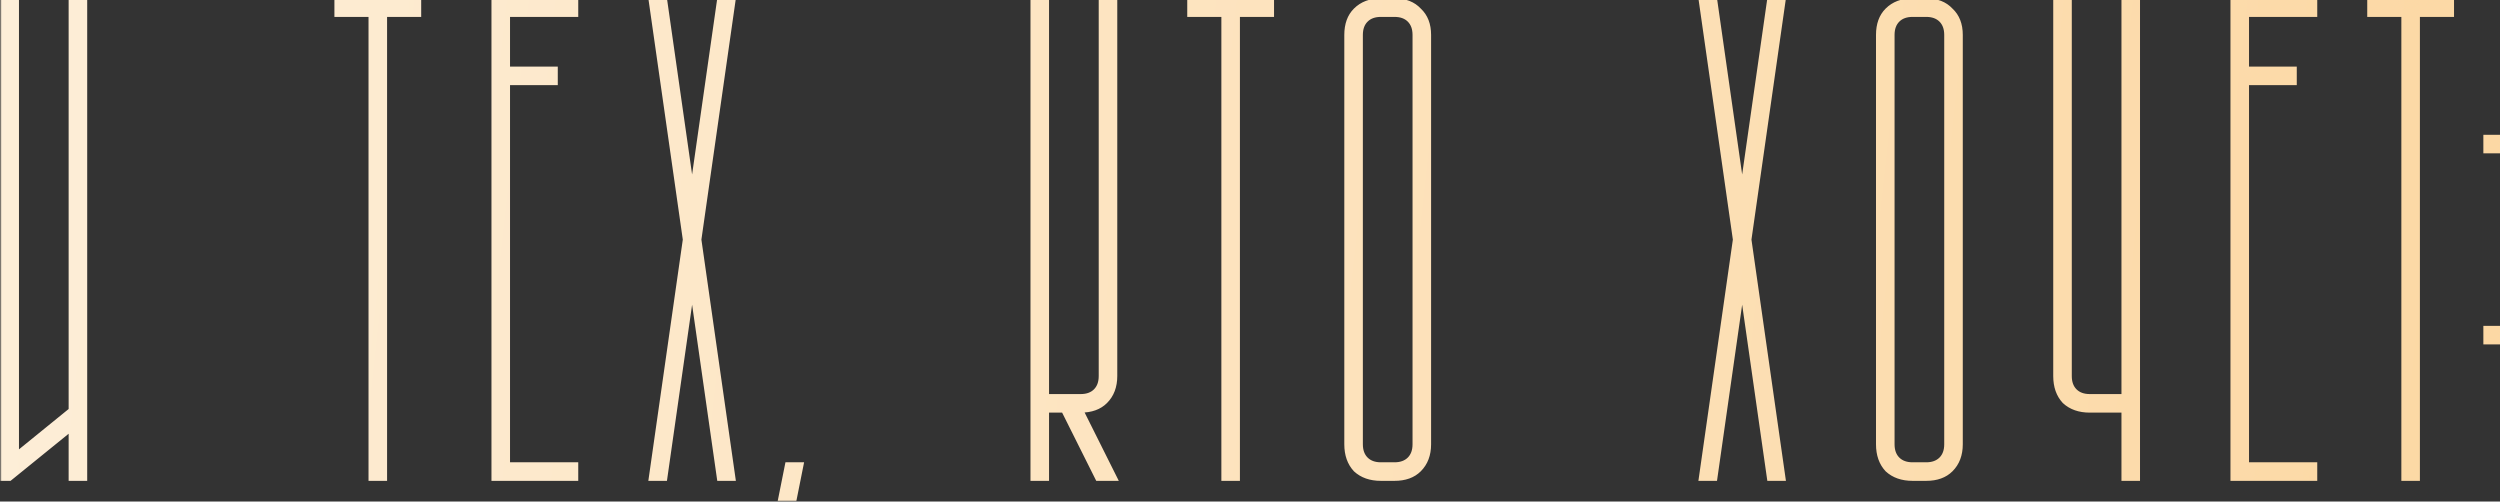
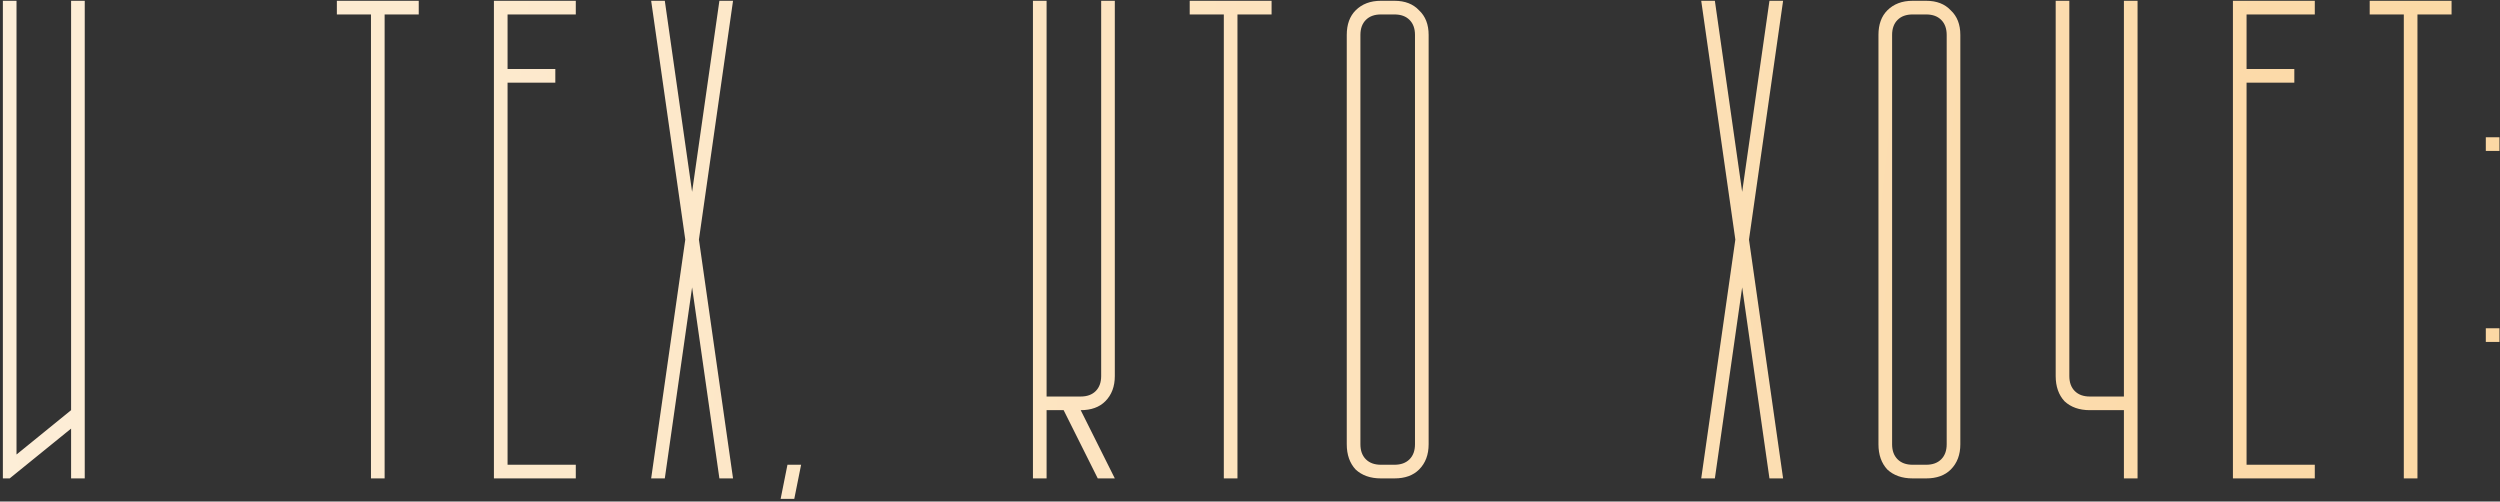
<svg xmlns="http://www.w3.org/2000/svg" width="648" height="130" viewBox="0 0 648 130" fill="none">
  <rect x="0" y="0" width="648" height="130" fill="#333333" stroke="none" />
  <mask id="path-1-outside-1_26_1147" maskUnits="userSpaceOnUse" x="0" y="-1" width="649" height="131" fill="black">
-     <rect fill="white" y="-1" width="649" height="131" />
-     <path d="M0.744 124V0.208H4.281V117.81L18.428 106.315V0.208H21.965V124H18.428V111.09L2.512 124H0.744ZM87.315 0.208H108.537V3.745H99.695V124H96.157V3.745H87.315V0.208ZM149.246 0.208V3.745H131.561V17.893H143.94V21.43H131.561V120.463H149.246V124H128.024V0.208H149.246ZM168.782 124L177.624 62.104L168.782 0.208H172.318L179.392 49.725L186.466 0.208H190.003L181.161 62.104L190.003 124H186.466L179.392 74.483L172.318 124H168.782ZM202.341 129.305L204.109 120.463H207.646L205.878 129.305H202.341ZM271.276 0.208V102.779H280.118C281.769 102.779 283.066 102.307 284.009 101.364C284.952 100.421 285.424 99.124 285.424 97.473V0.208H288.96V97.473C288.96 100.185 288.135 102.366 286.485 104.016C284.952 105.549 282.83 106.315 280.118 106.315L288.96 124H284.539L275.697 106.315H271.276V124H267.739V0.208H271.276ZM308.372 0.208H329.593V3.745H320.751V124H317.214V3.745H308.372V0.208ZM349.081 9.05C349.081 6.339 349.847 4.217 351.38 2.684C353.031 1.033 355.212 0.208 357.923 0.208H361.46C364.172 0.208 366.294 1.033 367.827 2.684C369.477 4.217 370.302 6.339 370.302 9.05V115.158C370.302 117.869 369.477 120.05 367.827 121.701C366.294 123.234 364.172 124 361.46 124H357.923C355.212 124 353.031 123.234 351.38 121.701C349.847 120.05 349.081 117.869 349.081 115.158V9.05ZM357.923 3.745C356.273 3.745 354.976 4.217 354.033 5.16C353.089 6.103 352.618 7.4 352.618 9.05V115.158C352.618 116.808 353.089 118.105 354.033 119.048C354.976 119.992 356.273 120.463 357.923 120.463H361.46C363.111 120.463 364.408 119.992 365.351 119.048C366.294 118.105 366.766 116.808 366.766 115.158V9.05C366.766 7.4 366.294 6.103 365.351 5.16C364.408 4.217 363.111 3.745 361.46 3.745H357.923ZM440.958 124L449.8 62.104L440.958 0.208H444.495L451.568 49.725L458.642 0.208H462.179L453.337 62.104L462.179 124H458.642L451.568 74.483L444.495 124H440.958ZM486.896 9.05C486.896 6.339 487.662 4.217 489.195 2.684C490.846 1.033 493.027 0.208 495.738 0.208H499.275C501.987 0.208 504.109 1.033 505.642 2.684C507.292 4.217 508.118 6.339 508.118 9.05V115.158C508.118 117.869 507.292 120.05 505.642 121.701C504.109 123.234 501.987 124 499.275 124H495.738C493.027 124 490.846 123.234 489.195 121.701C487.662 120.05 486.896 117.869 486.896 115.158V9.05ZM495.738 3.745C494.088 3.745 492.791 4.217 491.848 5.16C490.905 6.103 490.433 7.4 490.433 9.05V115.158C490.433 116.808 490.905 118.105 491.848 119.048C492.791 119.992 494.088 120.463 495.738 120.463H499.275C500.926 120.463 502.223 119.992 503.166 119.048C504.109 118.105 504.581 116.808 504.581 115.158V9.05C504.581 7.4 504.109 6.103 503.166 5.16C502.223 4.217 500.926 3.745 499.275 3.745H495.738ZM532.834 0.208H536.371V97.473C536.371 99.124 536.843 100.421 537.786 101.364C538.729 102.307 540.026 102.779 541.677 102.779H550.519V0.208H554.056V124H550.519V106.315H541.677C538.965 106.315 536.784 105.549 535.133 104.016C533.601 102.366 532.834 100.185 532.834 97.473V0.208ZM599.994 0.208V3.745H582.31V17.893H594.689V21.43H582.31V120.463H599.994V124H578.773V0.208H599.994ZM614.225 0.208H635.446V3.745H626.604V124H623.067V3.745H614.225V0.208ZM644.323 88.631V85.094H647.86V88.631H644.323ZM647.86 35.577V39.114H644.323V35.577H647.86Z" />
-   </mask>
+     </mask>
  <path d="M0.744 124V0.208H4.281V117.81L18.428 106.315V0.208H21.965V124H18.428V111.09L2.512 124H0.744ZM87.315 0.208H108.537V3.745H99.695V124H96.157V3.745H87.315V0.208ZM149.246 0.208V3.745H131.561V17.893H143.94V21.43H131.561V120.463H149.246V124H128.024V0.208H149.246ZM168.782 124L177.624 62.104L168.782 0.208H172.318L179.392 49.725L186.466 0.208H190.003L181.161 62.104L190.003 124H186.466L179.392 74.483L172.318 124H168.782ZM202.341 129.305L204.109 120.463H207.646L205.878 129.305H202.341ZM271.276 0.208V102.779H280.118C281.769 102.779 283.066 102.307 284.009 101.364C284.952 100.421 285.424 99.124 285.424 97.473V0.208H288.96V97.473C288.96 100.185 288.135 102.366 286.485 104.016C284.952 105.549 282.83 106.315 280.118 106.315L288.96 124H284.539L275.697 106.315H271.276V124H267.739V0.208H271.276ZM308.372 0.208H329.593V3.745H320.751V124H317.214V3.745H308.372V0.208ZM349.081 9.05C349.081 6.339 349.847 4.217 351.38 2.684C353.031 1.033 355.212 0.208 357.923 0.208H361.46C364.172 0.208 366.294 1.033 367.827 2.684C369.477 4.217 370.302 6.339 370.302 9.05V115.158C370.302 117.869 369.477 120.05 367.827 121.701C366.294 123.234 364.172 124 361.46 124H357.923C355.212 124 353.031 123.234 351.38 121.701C349.847 120.05 349.081 117.869 349.081 115.158V9.05ZM357.923 3.745C356.273 3.745 354.976 4.217 354.033 5.16C353.089 6.103 352.618 7.4 352.618 9.05V115.158C352.618 116.808 353.089 118.105 354.033 119.048C354.976 119.992 356.273 120.463 357.923 120.463H361.46C363.111 120.463 364.408 119.992 365.351 119.048C366.294 118.105 366.766 116.808 366.766 115.158V9.05C366.766 7.4 366.294 6.103 365.351 5.16C364.408 4.217 363.111 3.745 361.46 3.745H357.923ZM440.958 124L449.8 62.104L440.958 0.208H444.495L451.568 49.725L458.642 0.208H462.179L453.337 62.104L462.179 124H458.642L451.568 74.483L444.495 124H440.958ZM486.896 9.05C486.896 6.339 487.662 4.217 489.195 2.684C490.846 1.033 493.027 0.208 495.738 0.208H499.275C501.987 0.208 504.109 1.033 505.642 2.684C507.292 4.217 508.118 6.339 508.118 9.05V115.158C508.118 117.869 507.292 120.05 505.642 121.701C504.109 123.234 501.987 124 499.275 124H495.738C493.027 124 490.846 123.234 489.195 121.701C487.662 120.05 486.896 117.869 486.896 115.158V9.05ZM495.738 3.745C494.088 3.745 492.791 4.217 491.848 5.16C490.905 6.103 490.433 7.4 490.433 9.05V115.158C490.433 116.808 490.905 118.105 491.848 119.048C492.791 119.992 494.088 120.463 495.738 120.463H499.275C500.926 120.463 502.223 119.992 503.166 119.048C504.109 118.105 504.581 116.808 504.581 115.158V9.05C504.581 7.4 504.109 6.103 503.166 5.16C502.223 4.217 500.926 3.745 499.275 3.745H495.738ZM532.834 0.208H536.371V97.473C536.371 99.124 536.843 100.421 537.786 101.364C538.729 102.307 540.026 102.779 541.677 102.779H550.519V0.208H554.056V124H550.519V106.315H541.677C538.965 106.315 536.784 105.549 535.133 104.016C533.601 102.366 532.834 100.185 532.834 97.473V0.208ZM599.994 0.208V3.745H582.31V17.893H594.689V21.43H582.31V120.463H599.994V124H578.773V0.208H599.994ZM614.225 0.208H635.446V3.745H626.604V124H623.067V3.745H614.225V0.208ZM644.323 88.631V85.094H647.86V88.631H644.323ZM647.86 35.577V39.114H644.323V35.577H647.86Z" fill="url(#paint0_linear_26_1147)" />
-   <path d="M0.744 124H0.107V124.637H0.744V124ZM0.744 0.208V-0.428H0.107V0.208H0.744ZM4.281 0.208H4.917V-0.428H4.281V0.208ZM4.281 117.81H3.644V119.148L4.682 118.304L4.281 117.81ZM18.428 106.315L18.83 106.81L19.065 106.618V106.315H18.428ZM18.428 0.208V-0.428H17.792V0.208H18.428ZM21.965 0.208H22.602V-0.428H21.965V0.208ZM21.965 124V124.637H22.602V124H21.965ZM18.428 124H17.792V124.637H18.428V124ZM18.428 111.09H19.065V109.754L18.027 110.596L18.428 111.09ZM2.512 124V124.637H2.738L2.913 124.494L2.512 124ZM1.38 124V0.208H0.107V124H1.38ZM0.744 0.845H4.281V-0.428H0.744V0.845ZM3.644 0.208V117.81H4.917V0.208H3.644ZM4.682 118.304L18.83 106.81L18.027 105.821L3.879 117.316L4.682 118.304ZM19.065 106.315V0.208H17.792V106.315H19.065ZM18.428 0.845H21.965V-0.428H18.428V0.845ZM21.329 0.208V124H22.602V0.208H21.329ZM21.965 123.363H18.428V124.637H21.965V123.363ZM19.065 124V111.09H17.792V124H19.065ZM18.027 110.596L2.111 123.506L2.913 124.494L18.829 111.585L18.027 110.596ZM2.512 123.363H0.744V124.637H2.512V123.363ZM87.315 0.208V-0.428H86.679V0.208H87.315ZM108.537 0.208H109.173V-0.428H108.537V0.208ZM108.537 3.745V4.382H109.173V3.745H108.537ZM99.695 3.745V3.109H99.058V3.745H99.695ZM99.695 124V124.637H100.331V124H99.695ZM96.157 124H95.521V124.637H96.157V124ZM96.157 3.745H96.794V3.109H96.157V3.745ZM87.315 3.745H86.679V4.382H87.315V3.745ZM87.315 0.845H108.537V-0.428H87.315V0.845ZM107.9 0.208V3.745H109.173V0.208H107.9ZM108.537 3.109H99.695V4.382H108.537V3.109ZM99.058 3.745V124H100.331V3.745H99.058ZM99.695 123.363H96.157V124.637H99.695V123.363ZM96.794 124V3.745H95.521V124H96.794ZM96.157 3.109H87.315V4.382H96.157V3.109ZM87.952 3.745V0.208H86.679V3.745H87.952ZM149.246 0.208H149.882V-0.428H149.246V0.208ZM149.246 3.745V4.382H149.882V3.745H149.246ZM131.561 3.745V3.109H130.925V3.745H131.561ZM131.561 17.893H130.925V18.529H131.561V17.893ZM143.94 17.893H144.577V17.256H143.94V17.893ZM143.94 21.43V22.066H144.577V21.43H143.94ZM131.561 21.43V20.793H130.925V21.43H131.561ZM131.561 120.463H130.925V121.1H131.561V120.463ZM149.246 120.463H149.882V119.827H149.246V120.463ZM149.246 124V124.637H149.882V124H149.246ZM128.024 124H127.388V124.637H128.024V124ZM128.024 0.208V-0.428H127.388V0.208H128.024ZM148.609 0.208V3.745H149.882V0.208H148.609ZM149.246 3.109H131.561V4.382H149.246V3.109ZM130.925 3.745V17.893H132.198V3.745H130.925ZM131.561 18.529H143.94V17.256H131.561V18.529ZM143.304 17.893V21.43H144.577V17.893H143.304ZM143.94 20.793H131.561V22.066H143.94V20.793ZM130.925 21.43V120.463H132.198V21.43H130.925ZM131.561 121.1H149.246V119.827H131.561V121.1ZM148.609 120.463V124H149.882V120.463H148.609ZM149.246 123.363H128.024V124.637H149.246V123.363ZM128.661 124V0.208H127.388V124H128.661ZM128.024 0.845H149.246V-0.428H128.024V0.845ZM168.782 124L168.151 123.91L168.048 124.637H168.782V124ZM177.624 62.104L178.254 62.194L178.267 62.104L178.254 62.014L177.624 62.104ZM168.782 0.208V-0.428H168.048L168.151 0.298L168.782 0.208ZM172.318 0.208L172.949 0.118L172.871 -0.428H172.318V0.208ZM179.392 49.725L178.762 49.815L180.022 49.815L179.392 49.725ZM186.466 0.208V-0.428H185.914L185.836 0.118L186.466 0.208ZM190.003 0.208L190.633 0.298L190.737 -0.428H190.003V0.208ZM181.161 62.104L180.531 62.014L180.518 62.104L180.531 62.194L181.161 62.104ZM190.003 124V124.637H190.737L190.633 123.91L190.003 124ZM186.466 124L185.836 124.09L185.914 124.637H186.466V124ZM179.392 74.483L180.022 74.393L178.762 74.393L179.392 74.483ZM172.318 124V124.637H172.871L172.949 124.09L172.318 124ZM169.412 124.09L178.254 62.194L176.994 62.014L168.151 123.91L169.412 124.09ZM178.254 62.014L169.412 0.118L168.151 0.298L176.994 62.194L178.254 62.014ZM168.782 0.845H172.318V-0.428H168.782V0.845ZM171.688 0.298L178.762 49.815L180.022 49.635L172.949 0.118L171.688 0.298ZM180.022 49.815L187.096 0.298L185.836 0.118L178.762 49.635L180.022 49.815ZM186.466 0.845H190.003V-0.428H186.466V0.845ZM189.373 0.118L180.531 62.014L181.791 62.194L190.633 0.298L189.373 0.118ZM180.531 62.194L189.373 124.09L190.633 123.91L181.791 62.014L180.531 62.194ZM190.003 123.363H186.466V124.637H190.003V123.363ZM187.096 123.91L180.022 74.393L178.762 74.573L185.836 124.09L187.096 123.91ZM178.762 74.393L171.688 123.91L172.949 124.09L180.022 74.573L178.762 74.393ZM172.318 123.363H168.782V124.637H172.318V123.363ZM202.341 129.305L201.717 129.181L201.564 129.942H202.341V129.305ZM204.109 120.463V119.827H203.587L203.485 120.338L204.109 120.463ZM207.646 120.463L208.27 120.588L208.423 119.827H207.646V120.463ZM205.878 129.305V129.942H206.4L206.502 129.43L205.878 129.305ZM202.965 129.43L204.733 120.588L203.485 120.338L201.717 129.181L202.965 129.43ZM204.109 121.1H207.646V119.827H204.109V121.1ZM207.022 120.338L205.253 129.181L206.502 129.43L208.27 120.588L207.022 120.338ZM205.878 128.669H202.341V129.942H205.878V128.669ZM271.276 0.208H271.912V-0.428H271.276V0.208ZM271.276 102.779H270.639V103.415H271.276V102.779ZM284.009 101.364L283.559 100.914L283.559 100.914L284.009 101.364ZM285.424 0.208V-0.428H284.787V0.208H285.424ZM288.96 0.208H289.597V-0.428H288.96V0.208ZM286.485 104.016L286.935 104.467L286.935 104.467L286.485 104.016ZM280.118 106.315V105.679H279.088L279.549 106.6L280.118 106.315ZM288.96 124V124.637H289.99L289.53 123.715L288.96 124ZM284.539 124L283.97 124.285L284.146 124.637H284.539V124ZM275.697 106.315L276.266 106.031L276.09 105.679H275.697V106.315ZM271.276 106.315V105.679H270.639V106.315H271.276ZM271.276 124V124.637H271.912V124H271.276ZM267.739 124H267.102V124.637H267.739V124ZM267.739 0.208V-0.428H267.102V0.208H267.739ZM270.639 0.208V102.779H271.912V0.208H270.639ZM271.276 103.415H280.118V102.142H271.276V103.415ZM280.118 103.415C281.895 103.415 283.369 102.903 284.459 101.814L283.559 100.914C282.762 101.71 281.642 102.142 280.118 102.142V103.415ZM284.459 101.814C285.548 100.724 286.06 99.25 286.06 97.473H284.787C284.787 98.997 284.355 100.117 283.559 100.914L284.459 101.814ZM286.06 97.473V0.208H284.787V97.473H286.06ZM285.424 0.845H288.96V-0.428H285.424V0.845ZM288.324 0.208V97.473H289.597V0.208H288.324ZM288.324 97.473C288.324 100.046 287.546 102.055 286.035 103.566L286.935 104.467C288.724 102.677 289.597 100.324 289.597 97.473H288.324ZM286.035 103.566C284.65 104.951 282.706 105.679 280.118 105.679V106.952C282.954 106.952 285.254 106.147 286.935 104.467L286.035 103.566ZM279.549 106.6L288.391 124.285L289.53 123.715L280.688 106.031L279.549 106.6ZM288.96 123.363H284.539V124.637H288.96V123.363ZM285.109 123.715L276.266 106.031L275.128 106.6L283.97 124.285L285.109 123.715ZM275.697 105.679H271.276V106.952H275.697V105.679ZM270.639 106.315V124H271.912V106.315H270.639ZM271.276 123.363H267.739V124.637H271.276V123.363ZM268.376 124V0.208H267.102V124H268.376ZM267.739 0.845H271.276V-0.428H267.739V0.845ZM308.372 0.208V-0.428H307.735V0.208H308.372ZM329.593 0.208H330.23V-0.428H329.593V0.208ZM329.593 3.745V4.382H330.23V3.745H329.593ZM320.751 3.745V3.109H320.115V3.745H320.751ZM320.751 124V124.637H321.388V124H320.751ZM317.214 124H316.578V124.637H317.214V124ZM317.214 3.745H317.851V3.109H317.214V3.745ZM308.372 3.745H307.735V4.382H308.372V3.745ZM308.372 0.845H329.593V-0.428H308.372V0.845ZM328.957 0.208V3.745H330.23V0.208H328.957ZM329.593 3.109H320.751V4.382H329.593V3.109ZM320.115 3.745V124H321.388V3.745H320.115ZM320.751 123.363H317.214V124.637H320.751V123.363ZM317.851 124V3.745H316.578V124H317.851ZM317.214 3.109H308.372V4.382H317.214V3.109ZM309.009 3.745V0.208H307.735V3.745H309.009ZM351.38 2.684L350.93 2.234L350.93 2.234L351.38 2.684ZM367.827 2.684L367.36 3.117L367.376 3.134L367.393 3.151L367.827 2.684ZM367.827 121.701L368.277 122.151L368.277 122.151L367.827 121.701ZM351.38 121.701L350.914 122.134L350.93 122.151L350.947 122.167L351.38 121.701ZM354.033 5.16L353.583 4.71L353.583 4.71L354.033 5.16ZM354.033 119.048L353.583 119.498L353.583 119.498L354.033 119.048ZM365.351 119.048L364.901 118.598L364.901 118.598L365.351 119.048ZM365.351 5.16L365.801 4.71L365.801 4.71L365.351 5.16ZM349.718 9.05C349.718 6.463 350.445 4.519 351.83 3.134L350.93 2.234C349.25 3.914 348.444 6.215 348.444 9.05H349.718ZM351.83 3.134C353.342 1.622 355.351 0.845 357.923 0.845V-0.428C355.072 -0.428 352.719 0.445 350.93 2.234L351.83 3.134ZM357.923 0.845H361.46V-0.428H357.923V0.845ZM361.46 0.845C364.034 0.845 365.972 1.622 367.36 3.117L368.293 2.251C366.616 0.445 364.31 -0.428 361.46 -0.428V0.845ZM367.393 3.151C368.888 4.539 369.666 6.477 369.666 9.05H370.939C370.939 6.201 370.066 3.895 368.26 2.218L367.393 3.151ZM369.666 9.05V115.158H370.939V9.05H369.666ZM369.666 115.158C369.666 117.73 368.888 119.739 367.376 121.251L368.277 122.151C370.066 120.362 370.939 118.009 370.939 115.158H369.666ZM367.376 121.251C365.992 122.636 364.048 123.363 361.46 123.363V124.637C364.296 124.637 366.596 123.831 368.277 122.151L367.376 121.251ZM361.46 123.363H357.923V124.637H361.46V123.363ZM357.923 123.363C355.338 123.363 353.323 122.636 351.813 121.235L350.947 122.167C352.738 123.831 355.086 124.637 357.923 124.637V123.363ZM351.846 121.268C350.445 119.758 349.718 117.743 349.718 115.158H348.444C348.444 117.995 349.25 120.343 350.914 122.134L351.846 121.268ZM349.718 115.158V9.05H348.444V115.158H349.718ZM357.923 3.109C356.146 3.109 354.672 3.62 353.583 4.71L354.483 5.61C355.28 4.813 356.399 4.382 357.923 4.382V3.109ZM353.583 4.71C352.493 5.799 351.981 7.274 351.981 9.05H353.254C353.254 7.526 353.686 6.407 354.483 5.61L353.583 4.71ZM351.981 9.05V115.158H353.254V9.05H351.981ZM351.981 115.158C351.981 116.935 352.493 118.409 353.583 119.498L354.483 118.598C353.686 117.801 353.254 116.682 353.254 115.158H351.981ZM353.583 119.498C354.672 120.588 356.146 121.1 357.923 121.1V119.827C356.399 119.827 355.28 119.395 354.483 118.598L353.583 119.498ZM357.923 121.1H361.46V119.827H357.923V121.1ZM361.46 121.1C363.237 121.1 364.711 120.588 365.801 119.498L364.901 118.598C364.104 119.395 362.984 119.827 361.46 119.827V121.1ZM365.801 119.498C366.89 118.409 367.402 116.935 367.402 115.158H366.129C366.129 116.682 365.697 117.801 364.901 118.598L365.801 119.498ZM367.402 115.158V9.05H366.129V115.158H367.402ZM367.402 9.05C367.402 7.274 366.89 5.799 365.801 4.71L364.901 5.61C365.697 6.407 366.129 7.526 366.129 9.05H367.402ZM365.801 4.71C364.711 3.62 363.237 3.109 361.46 3.109V4.382C362.984 4.382 364.104 4.813 364.901 5.61L365.801 4.71ZM361.46 3.109H357.923V4.382H361.46V3.109ZM440.958 124L440.328 123.91L440.224 124.637H440.958V124ZM449.8 62.104L450.43 62.194L450.443 62.104L450.43 62.014L449.8 62.104ZM440.958 0.208V-0.428H440.224L440.328 0.298L440.958 0.208ZM444.495 0.208L445.125 0.118L445.047 -0.428H444.495V0.208ZM451.568 49.725L450.938 49.815L452.199 49.815L451.568 49.725ZM458.642 0.208V-0.428H458.09L458.012 0.118L458.642 0.208ZM462.179 0.208L462.809 0.298L462.913 -0.428H462.179V0.208ZM453.337 62.104L452.707 62.014L452.694 62.104L452.707 62.194L453.337 62.104ZM462.179 124V124.637H462.913L462.809 123.91L462.179 124ZM458.642 124L458.012 124.09L458.09 124.637H458.642V124ZM451.568 74.483L452.199 74.393L450.938 74.393L451.568 74.483ZM444.495 124V124.637H445.047L445.125 124.09L444.495 124ZM441.588 124.09L450.43 62.194L449.17 62.014L440.328 123.91L441.588 124.09ZM450.43 62.014L441.588 0.118L440.328 0.298L449.17 62.194L450.43 62.014ZM440.958 0.845H444.495V-0.428H440.958V0.845ZM443.864 0.298L450.938 49.815L452.199 49.635L445.125 0.118L443.864 0.298ZM452.199 49.815L459.272 0.298L458.012 0.118L450.938 49.635L452.199 49.815ZM458.642 0.845H462.179V-0.428H458.642V0.845ZM461.549 0.118L452.707 62.014L453.967 62.194L462.809 0.298L461.549 0.118ZM452.707 62.194L461.549 124.09L462.809 123.91L453.967 62.014L452.707 62.194ZM462.179 123.363H458.642V124.637H462.179V123.363ZM459.272 123.91L452.199 74.393L450.938 74.573L458.012 124.09L459.272 123.91ZM450.938 74.393L443.864 123.91L445.125 124.09L452.199 74.573L450.938 74.393ZM444.495 123.363H440.958V124.637H444.495V123.363ZM489.195 2.684L488.745 2.234L488.745 2.234L489.195 2.684ZM505.642 2.684L505.175 3.117L505.191 3.134L505.209 3.151L505.642 2.684ZM505.642 121.701L506.092 122.151L506.092 122.151L505.642 121.701ZM489.195 121.701L488.729 122.134L488.745 122.151L488.762 122.167L489.195 121.701ZM491.848 5.16L491.398 4.71L491.398 4.71L491.848 5.16ZM491.848 119.048L491.398 119.498L491.398 119.498L491.848 119.048ZM503.166 119.048L502.716 118.598L502.716 118.598L503.166 119.048ZM503.166 5.16L503.616 4.71L503.616 4.71L503.166 5.16ZM487.533 9.05C487.533 6.463 488.26 4.519 489.645 3.134L488.745 2.234C487.065 3.914 486.259 6.215 486.259 9.05H487.533ZM489.645 3.134C491.157 1.622 493.166 0.845 495.738 0.845V-0.428C492.887 -0.428 490.534 0.445 488.745 2.234L489.645 3.134ZM495.738 0.845H499.275V-0.428H495.738V0.845ZM499.275 0.845C501.849 0.845 503.787 1.622 505.175 3.117L506.108 2.251C504.431 0.445 502.125 -0.428 499.275 -0.428V0.845ZM505.209 3.151C506.703 4.539 507.481 6.477 507.481 9.05H508.754C508.754 6.201 507.881 3.895 506.075 2.218L505.209 3.151ZM507.481 9.05V115.158H508.754V9.05H507.481ZM507.481 115.158C507.481 117.73 506.703 119.739 505.192 121.251L506.092 122.151C507.881 120.362 508.754 118.009 508.754 115.158H507.481ZM505.192 121.251C503.807 122.636 501.863 123.363 499.275 123.363V124.637C502.111 124.637 504.411 123.831 506.092 122.151L505.192 121.251ZM499.275 123.363H495.738V124.637H499.275V123.363ZM495.738 123.363C493.153 123.363 491.138 122.636 489.628 121.235L488.762 122.167C490.553 123.831 492.901 124.637 495.738 124.637V123.363ZM489.662 121.268C488.26 119.758 487.533 117.743 487.533 115.158H486.259C486.259 117.995 487.065 120.343 488.729 122.134L489.662 121.268ZM487.533 115.158V9.05H486.259V115.158H487.533ZM495.738 3.109C493.961 3.109 492.487 3.62 491.398 4.71L492.298 5.61C493.095 4.813 494.214 4.382 495.738 4.382V3.109ZM491.398 4.71C490.308 5.799 489.796 7.274 489.796 9.05H491.07C491.07 7.526 491.501 6.407 492.298 5.61L491.398 4.71ZM489.796 9.05V115.158H491.07V9.05H489.796ZM489.796 115.158C489.796 116.935 490.308 118.409 491.398 119.498L492.298 118.598C491.501 117.801 491.07 116.682 491.07 115.158H489.796ZM491.398 119.498C492.487 120.588 493.961 121.1 495.738 121.1V119.827C494.214 119.827 493.095 119.395 492.298 118.598L491.398 119.498ZM495.738 121.1H499.275V119.827H495.738V121.1ZM499.275 121.1C501.052 121.1 502.526 120.588 503.616 119.498L502.716 118.598C501.919 119.395 500.799 119.827 499.275 119.827V121.1ZM503.616 119.498C504.706 118.409 505.217 116.935 505.217 115.158H503.944C503.944 116.682 503.512 117.801 502.716 118.598L503.616 119.498ZM505.217 115.158V9.05H503.944V115.158H505.217ZM505.217 9.05C505.217 7.274 504.706 5.799 503.616 4.71L502.716 5.61C503.512 6.407 503.944 7.526 503.944 9.05H505.217ZM503.616 4.71C502.526 3.62 501.052 3.109 499.275 3.109V4.382C500.799 4.382 501.919 4.813 502.716 5.61L503.616 4.71ZM499.275 3.109H495.738V4.382H499.275V3.109ZM532.834 0.208V-0.428H532.198V0.208H532.834ZM536.371 0.208H537.008V-0.428H536.371V0.208ZM550.519 102.779V103.415H551.156V102.779H550.519ZM550.519 0.208V-0.428H549.882V0.208H550.519ZM554.056 0.208H554.692V-0.428H554.056V0.208ZM554.056 124V124.637H554.692V124H554.056ZM550.519 124H549.882V124.637H550.519V124ZM550.519 106.315H551.156V105.679H550.519V106.315ZM535.133 104.016L534.667 104.45L534.683 104.467L534.7 104.483L535.133 104.016ZM532.834 0.845H536.371V-0.428H532.834V0.845ZM535.735 0.208V97.473H537.008V0.208H535.735ZM535.735 97.473C535.735 99.25 536.246 100.724 537.336 101.814L538.236 100.914C537.439 100.117 537.008 98.997 537.008 97.473H535.735ZM537.336 101.814C538.426 102.903 539.9 103.415 541.677 103.415V102.142C540.152 102.142 539.033 101.71 538.236 100.914L537.336 101.814ZM541.677 103.415H550.519V102.142H541.677V103.415ZM551.156 102.779V0.208H549.882V102.779H551.156ZM550.519 0.845H554.056V-0.428H550.519V0.845ZM553.419 0.208V124H554.692V0.208H553.419ZM554.056 123.363H550.519V124.637H554.056V123.363ZM551.156 124V106.315H549.882V124H551.156ZM550.519 105.679H541.677V106.952H550.519V105.679ZM541.677 105.679C539.091 105.679 537.076 104.952 535.567 103.55L534.7 104.483C536.492 106.146 538.839 106.952 541.677 106.952V105.679ZM535.6 103.583C534.198 102.074 533.471 100.059 533.471 97.473H532.198C532.198 100.311 533.003 102.658 534.667 104.45L535.6 103.583ZM533.471 97.473V0.208H532.198V97.473H533.471ZM599.994 0.208H600.631V-0.428H599.994V0.208ZM599.994 3.745V4.382H600.631V3.745H599.994ZM582.31 3.745V3.109H581.673V3.745H582.31ZM582.31 17.893H581.673V18.529H582.31V17.893ZM594.689 17.893H595.325V17.256H594.689V17.893ZM594.689 21.43V22.066H595.325V21.43H594.689ZM582.31 21.43V20.793H581.673V21.43H582.31ZM582.31 120.463H581.673V121.1H582.31V120.463ZM599.994 120.463H600.631V119.827H599.994V120.463ZM599.994 124V124.637H600.631V124H599.994ZM578.773 124H578.136V124.637H578.773V124ZM578.773 0.208V-0.428H578.136V0.208H578.773ZM599.358 0.208V3.745H600.631V0.208H599.358ZM599.994 3.109H582.31V4.382H599.994V3.109ZM581.673 3.745V17.893H582.946V3.745H581.673ZM582.31 18.529H594.689V17.256H582.31V18.529ZM594.052 17.893V21.43H595.325V17.893H594.052ZM594.689 20.793H582.31V22.066H594.689V20.793ZM581.673 21.43V120.463H582.946V21.43H581.673ZM582.31 121.1H599.994V119.827H582.31V121.1ZM599.358 120.463V124H600.631V120.463H599.358ZM599.994 123.363H578.773V124.637H599.994V123.363ZM579.409 124V0.208H578.136V124H579.409ZM578.773 0.845H599.994V-0.428H578.773V0.845ZM614.225 0.208V-0.428H613.588V0.208H614.225ZM635.446 0.208H636.083V-0.428H635.446V0.208ZM635.446 3.745V4.382H636.083V3.745H635.446ZM626.604 3.745V3.109H625.967V3.745H626.604ZM626.604 124V124.637H627.24V124H626.604ZM623.067 124H622.43V124.637H623.067V124ZM623.067 3.745H623.704V3.109H623.067V3.745ZM614.225 3.745H613.588V4.382H614.225V3.745ZM614.225 0.845H635.446V-0.428H614.225V0.845ZM634.81 0.208V3.745H636.083V0.208H634.81ZM635.446 3.109H626.604V4.382H635.446V3.109ZM625.967 3.745V124H627.24V3.745H625.967ZM626.604 123.363H623.067V124.637H626.604V123.363ZM623.704 124V3.745H622.43V124H623.704ZM623.067 3.109H614.225V4.382H623.067V3.109ZM614.861 3.745V0.208H613.588V3.745H614.861ZM644.323 88.631H643.686V89.267H644.323V88.631ZM644.323 85.094V84.457H643.686V85.094H644.323ZM647.86 85.094H648.496V84.457H647.86V85.094ZM647.86 88.631V89.267H648.496V88.631H647.86ZM647.86 35.577H648.496V34.941H647.86V35.577ZM647.86 39.114V39.751H648.496V39.114H647.86ZM644.323 39.114H643.686V39.751H644.323V39.114ZM644.323 35.577V34.941H643.686V35.577H644.323ZM644.96 88.631V85.094H643.686V88.631H644.96ZM644.323 85.731H647.86V84.457H644.323V85.731ZM647.223 85.094V88.631H648.496V85.094H647.223ZM647.86 87.994H644.323V89.267H647.86V87.994ZM647.223 35.577V39.114H648.496V35.577H647.223ZM647.86 38.478H644.323V39.751H647.86V38.478ZM644.96 39.114V35.577H643.686V39.114H644.96ZM644.323 36.214H647.86V34.941H644.323V36.214Z" fill="url(#paint1_linear_26_1147)" mask="url(#path-1-outside-1_26_1147)" />
  <defs>
    <linearGradient id="paint0_linear_26_1147" x1="-28.55" y1="20.594" x2="880.945" y2="121.271" gradientUnits="userSpaceOnUse">
      <stop stop-color="#FDEFDA" />
      <stop offset="1" stop-color="#FCD091" />
    </linearGradient>
    <linearGradient id="paint1_linear_26_1147" x1="-28.55" y1="20.594" x2="880.945" y2="121.271" gradientUnits="userSpaceOnUse">
      <stop stop-color="#FDEFDA" />
      <stop offset="1" stop-color="#FCD091" />
    </linearGradient>
  </defs>
</svg>